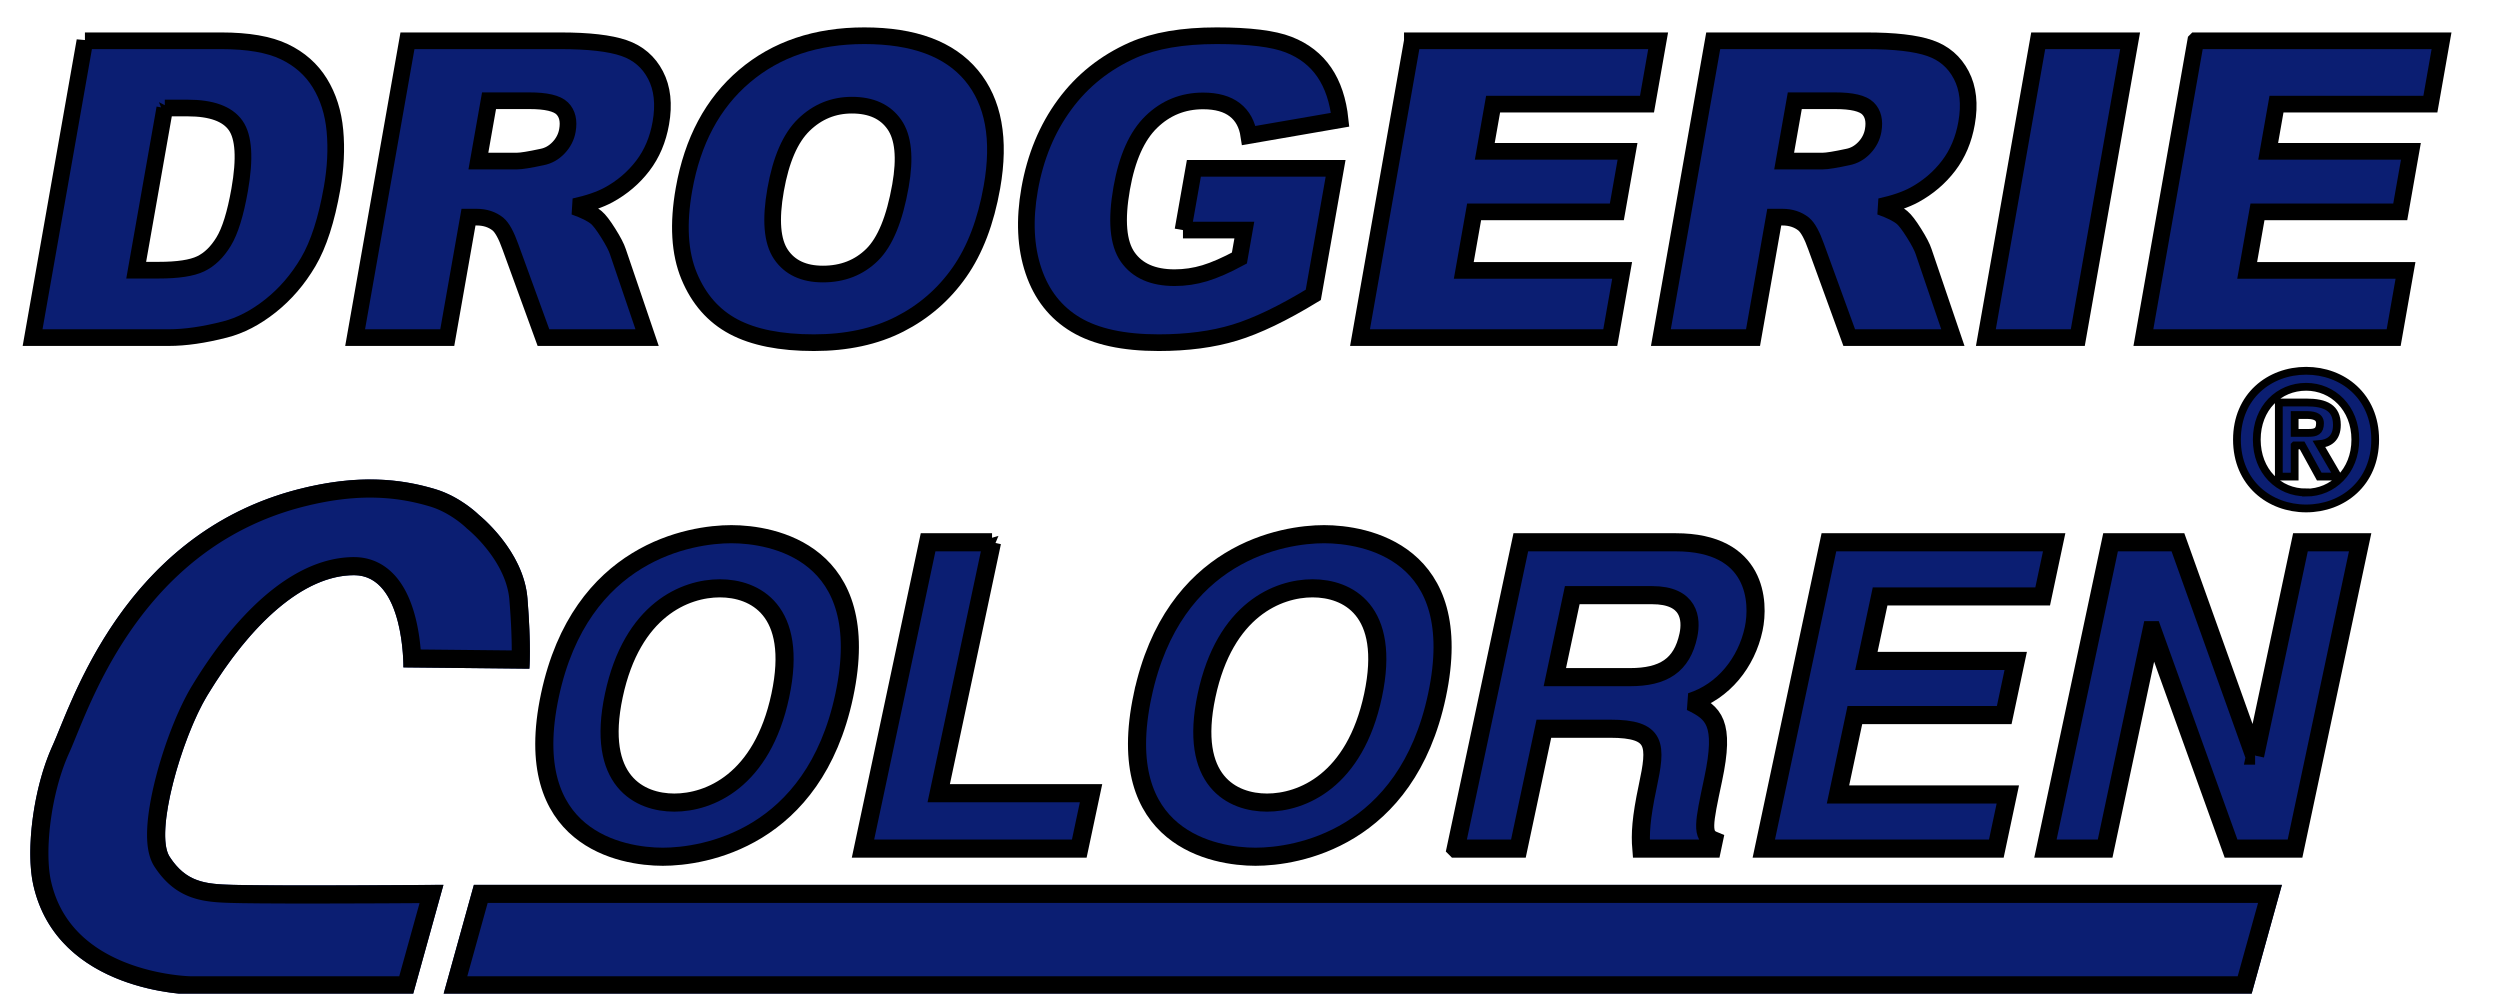
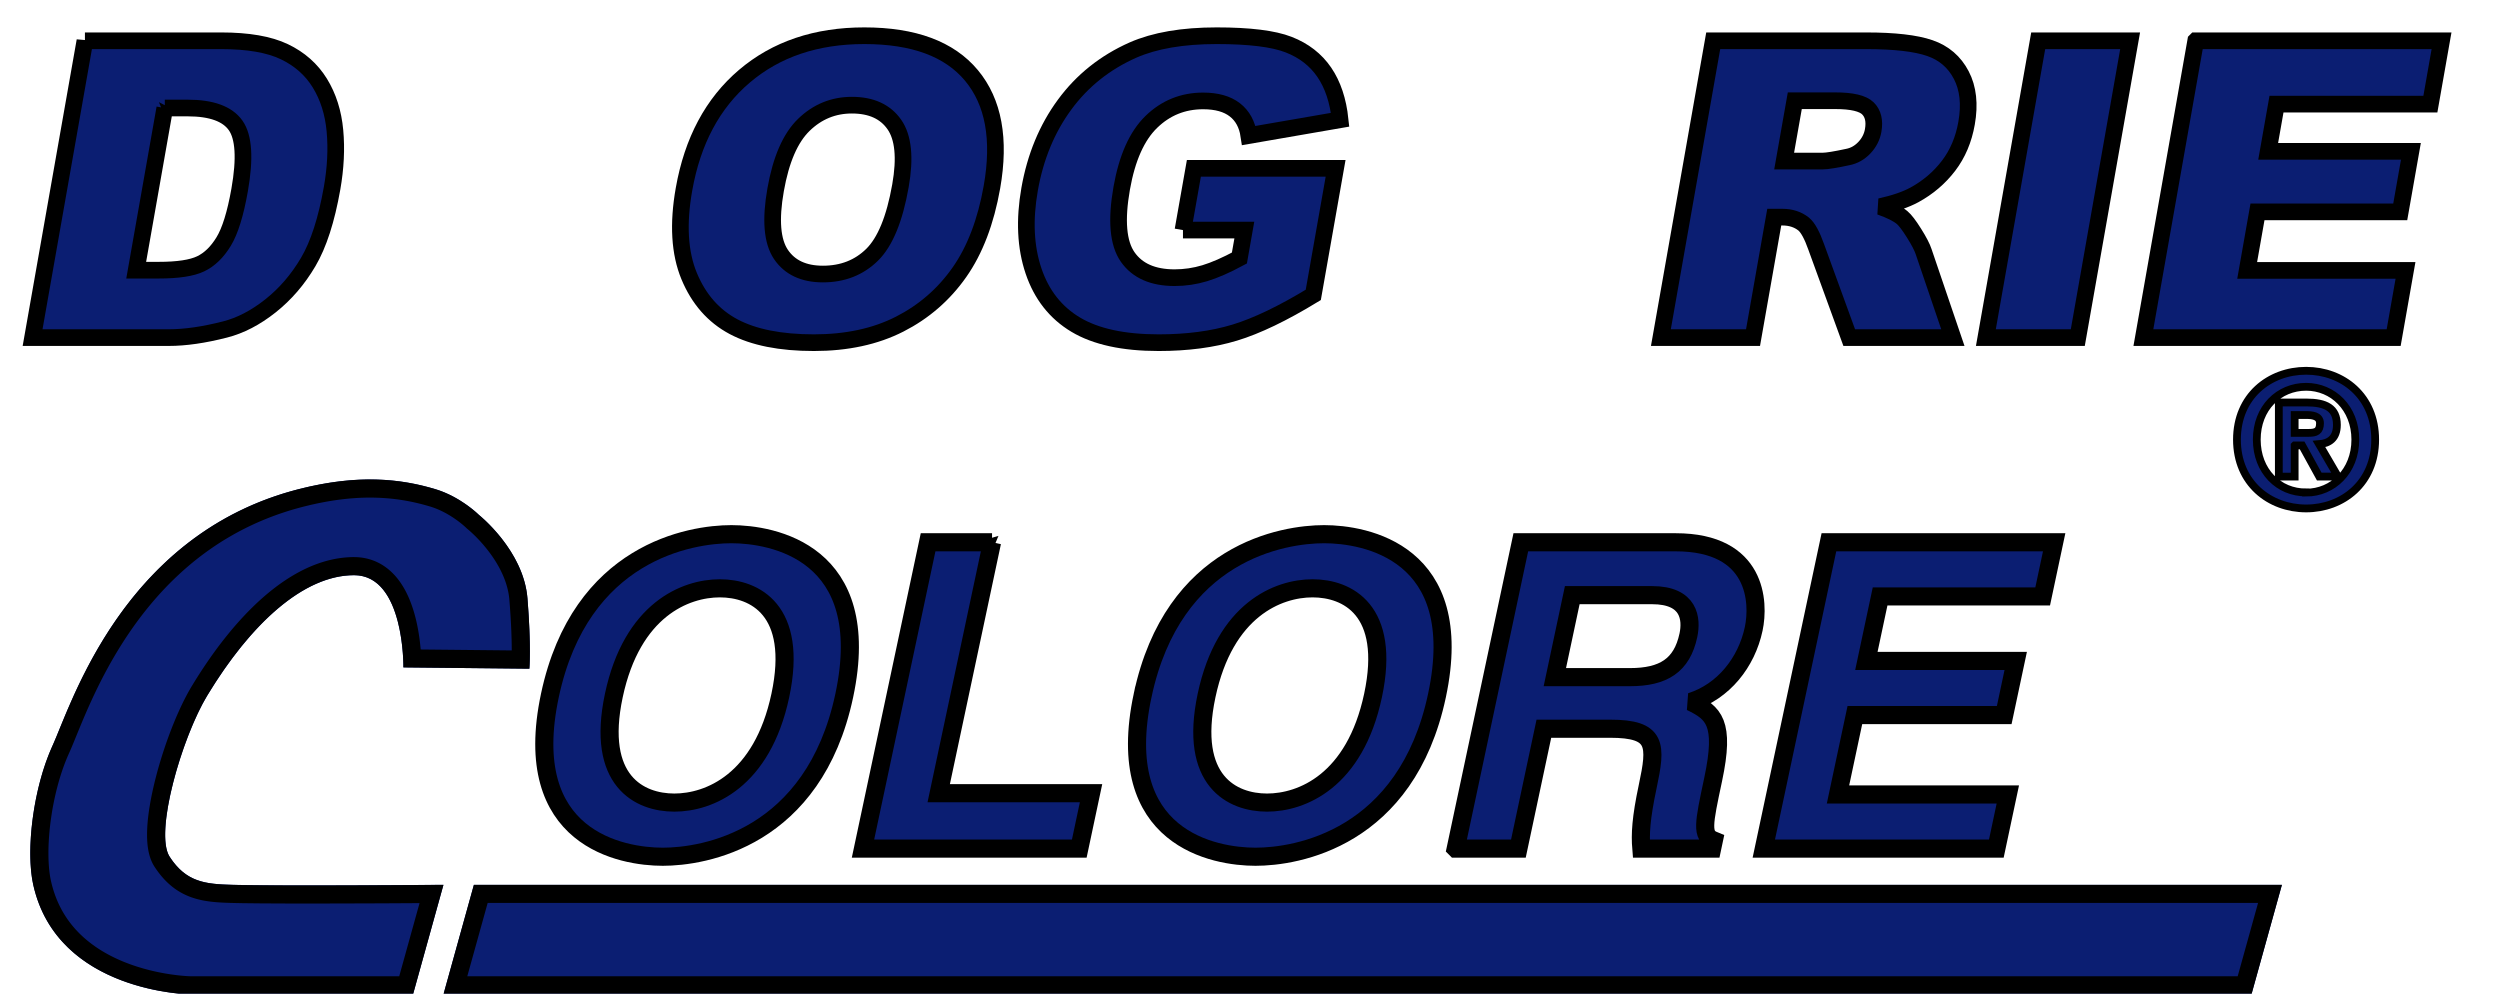
<svg xmlns="http://www.w3.org/2000/svg" xmlns:ns1="http://www.serif.com/" width="100%" height="100%" viewBox="0 0 138 55" version="1.1" xml:space="preserve" style="fill-rule:evenodd;clip-rule:evenodd;stroke-linecap:square;stroke-miterlimit:2;">
  <rect id="coloren-logo-vector---krivky" ns1:id="coloren logo vector - krivky" x="0" y="0" width="137.404" height="54.845" style="fill:none;" />
  <clipPath id="_clip1">
    <rect x="0" y="0" width="137.404" height="54.845" />
  </clipPath>
  <g clip-path="url(#_clip1)">
    <g>
      <path d="M4.688,2.251l7.522,0c1.483,0 2.645,0.201 3.487,0.604c0.842,0.402 1.494,0.98 1.958,1.732c0.463,0.753 0.741,1.628 0.833,2.627c0.092,0.998 0.04,2.056 -0.157,3.174c-0.309,1.751 -0.748,3.109 -1.317,4.074c-0.568,0.965 -1.264,1.773 -2.087,2.425c-0.823,0.652 -1.659,1.086 -2.51,1.302c-1.162,0.298 -2.195,0.447 -3.096,0.447l-7.522,0l2.889,-16.385Zm4.409,3.711l-1.579,8.952l1.241,0c1.058,0 1.831,-0.117 2.32,-0.352c0.488,-0.234 0.911,-0.644 1.267,-1.229c0.357,-0.585 0.65,-1.533 0.882,-2.845c0.306,-1.736 0.232,-2.924 -0.221,-3.565c-0.453,-0.641 -1.336,-0.961 -2.647,-0.961l-1.263,0Z" style="fill:#0b1e72;fill-rule:nonzero;stroke:#000;stroke-width:0.92px;" />
-       <path d="M19.603,18.636l2.889,-16.385l8.439,0c1.565,0 2.737,0.134 3.517,0.403c0.779,0.268 1.359,0.765 1.737,1.492c0.379,0.726 0.476,1.611 0.292,2.654c-0.16,0.909 -0.492,1.693 -0.996,2.353c-0.504,0.659 -1.132,1.194 -1.882,1.604c-0.479,0.26 -1.109,0.477 -1.893,0.648c0.568,0.201 0.972,0.403 1.212,0.604c0.162,0.134 0.382,0.421 0.658,0.861c0.276,0.44 0.452,0.78 0.529,1.018l1.615,4.748l-5.721,0l-1.823,-5.007c-0.229,-0.648 -0.46,-1.069 -0.694,-1.263c-0.32,-0.253 -0.712,-0.38 -1.174,-0.38l-0.447,0l-1.172,6.65l-5.086,0Zm6.804,-9.746l2.135,0c0.231,0 0.691,-0.074 1.381,-0.223c0.347,-0.067 0.651,-0.239 0.912,-0.514c0.261,-0.276 0.423,-0.593 0.486,-0.95c0.093,-0.529 -0.003,-0.936 -0.288,-1.219c-0.286,-0.283 -0.89,-0.424 -1.814,-0.424l-2.224,0l-0.588,3.33Z" style="fill:#0b1e72;fill-rule:nonzero;stroke:#000;stroke-width:0.92px;" />
      <path d="M37.755,10.455c0.472,-2.675 1.584,-4.758 3.337,-6.248c1.753,-1.49 3.959,-2.235 6.619,-2.235c2.728,0 4.7,0.732 5.917,2.196c1.217,1.464 1.593,3.515 1.128,6.153c-0.338,1.915 -0.937,3.485 -1.798,4.711c-0.86,1.225 -1.96,2.179 -3.298,2.861c-1.339,0.682 -2.917,1.023 -4.735,1.023c-1.848,0 -3.325,-0.295 -4.432,-0.883c-1.107,-0.589 -1.925,-1.52 -2.453,-2.794c-0.528,-1.275 -0.623,-2.869 -0.285,-4.784Zm5.059,0.022c-0.292,1.654 -0.194,2.843 0.293,3.566c0.488,0.722 1.26,1.084 2.318,1.084c1.088,0 1.993,-0.354 2.714,-1.062c0.72,-0.708 1.243,-1.978 1.566,-3.811c0.272,-1.543 0.159,-2.67 -0.337,-3.381c-0.497,-0.712 -1.278,-1.068 -2.344,-1.068c-1.02,0 -1.904,0.362 -2.65,1.085c-0.746,0.722 -1.266,1.918 -1.56,3.587Z" style="fill:#0b1e72;fill-rule:nonzero;stroke:#000;stroke-width:0.92px;" />
      <path d="M65.3,12.701l0.602,-3.408l7.823,0l-1.232,6.985c-1.677,1.021 -3.124,1.716 -4.34,2.084c-1.217,0.369 -2.615,0.554 -4.194,0.554c-1.945,0 -3.472,-0.332 -4.58,-0.995c-1.109,-0.663 -1.885,-1.651 -2.328,-2.962c-0.443,-1.311 -0.515,-2.816 -0.216,-4.515c0.316,-1.789 0.959,-3.344 1.93,-4.666c0.971,-1.323 2.228,-2.327 3.772,-3.013c1.204,-0.529 2.744,-0.793 4.622,-0.793c1.81,0 3.136,0.164 3.976,0.492c0.84,0.327 1.495,0.836 1.966,1.525c0.471,0.689 0.762,1.563 0.874,2.621l-5.038,0.872c-0.092,-0.618 -0.35,-1.092 -0.773,-1.419c-0.422,-0.328 -1.006,-0.492 -1.752,-0.492c-1.11,0 -2.063,0.385 -2.858,1.157c-0.795,0.771 -1.34,1.991 -1.635,3.66c-0.312,1.773 -0.202,3.04 0.331,3.8c0.533,0.76 1.395,1.14 2.587,1.14c0.567,0 1.121,-0.082 1.664,-0.246c0.543,-0.164 1.181,-0.443 1.914,-0.838l0.272,-1.543l-3.387,0Z" style="fill:#0b1e72;fill-rule:nonzero;stroke:#000;stroke-width:0.92px;" />
-       <path d="M77.962,2.251l13.568,0l-0.616,3.499l-8.495,0l-0.459,2.604l7.88,0l-0.59,3.342l-7.879,0l-0.57,3.23l8.741,0l-0.655,3.71l-13.814,0l2.889,-16.385Z" style="fill:#0b1e72;fill-rule:nonzero;stroke:#000;stroke-width:0.92px;" />
      <path d="M91.681,18.636l2.889,-16.385l8.439,0c1.565,0 2.737,0.134 3.517,0.403c0.779,0.268 1.359,0.765 1.737,1.492c0.379,0.726 0.476,1.611 0.292,2.654c-0.16,0.909 -0.492,1.693 -0.996,2.353c-0.504,0.659 -1.132,1.194 -1.882,1.604c-0.479,0.26 -1.109,0.477 -1.893,0.648c0.568,0.201 0.972,0.403 1.212,0.604c0.162,0.134 0.382,0.421 0.658,0.861c0.276,0.44 0.452,0.78 0.529,1.018l1.615,4.748l-5.721,0l-1.823,-5.007c-0.229,-0.648 -0.46,-1.069 -0.694,-1.263c-0.32,-0.253 -0.712,-0.38 -1.174,-0.38l-0.447,0l-1.172,6.65l-5.086,0Zm6.804,-9.746l2.135,0c0.231,0 0.691,-0.074 1.381,-0.223c0.347,-0.067 0.651,-0.239 0.912,-0.514c0.261,-0.276 0.423,-0.593 0.486,-0.95c0.093,-0.529 -0.003,-0.936 -0.288,-1.219c-0.286,-0.283 -0.89,-0.424 -1.814,-0.424l-2.224,0l-0.588,3.33Z" style="fill:#0b1e72;fill-rule:nonzero;stroke:#000;stroke-width:0.92px;" />
      <path d="M112.509,2.251l5.074,0l-2.889,16.385l-5.074,0l2.889,-16.385Z" style="fill:#0b1e72;fill-rule:nonzero;stroke:#000;stroke-width:0.92px;" />
      <path d="M121.204,2.251l13.569,0l-0.617,3.499l-8.494,0l-0.459,2.604l7.879,0l-0.589,3.342l-7.88,0l-0.569,3.23l8.74,0l-0.654,3.71l-13.815,0l2.889,-16.385Z" style="fill:#0b1e72;fill-rule:nonzero;stroke:#000;stroke-width:0.92px;" />
    </g>
    <g>
      <path d="M30.354,38.389c-1.687,7.938 3.994,8.903 6.233,8.903c2.238,0 8.33,-0.965 10.017,-8.903c1.687,-7.938 -3.994,-8.902 -6.233,-8.902c-2.238,0 -8.33,0.964 -10.017,8.902Zm3.53,0c1.007,-4.736 3.943,-5.914 5.852,-5.914c1.909,0 4.344,1.178 3.338,5.914c-1.007,4.736 -3.943,5.914 -5.852,5.914c-1.909,0 -4.344,-1.178 -3.338,-5.914Z" style="fill:#0b1e72;fill-rule:nonzero;stroke:#000;stroke-width:1px;stroke-linecap:butt;" />
      <path d="M54.761,29.934l-3.53,0l-3.594,16.91l11.939,0l0.65,-3.059l-8.409,0l2.944,-13.851Z" style="fill:#0b1e72;fill-rule:nonzero;stroke:#000;stroke-width:1px;stroke-linecap:butt;" />
      <path d="M63.072,38.389c-1.687,7.938 3.995,8.903 6.233,8.903c2.239,0 8.33,-0.965 10.017,-8.903c1.688,-7.938 -3.994,-8.902 -6.232,-8.902c-2.239,0 -8.331,0.964 -10.018,8.902Zm3.531,0c1.006,-4.736 3.943,-5.914 5.851,-5.914c1.909,0 4.345,1.178 3.338,5.914c-1.006,4.736 -3.943,5.914 -5.852,5.914c-1.908,0 -4.344,-1.178 -3.337,-5.914Z" style="fill:#0b1e72;fill-rule:nonzero;stroke:#000;stroke-width:1px;stroke-linecap:butt;" />
      <path d="M80.355,46.844l3.46,0l1.407,-6.619l3.652,0c2.616,0 2.567,0.895 2.076,3.205c-0.37,1.744 -0.415,2.616 -0.349,3.414l3.908,0l0.094,-0.445c-0.693,-0.282 -0.563,-0.895 -0.037,-3.37c0.671,-3.157 0.028,-3.675 -1.231,-4.287c1.792,-0.564 3.074,-2.166 3.469,-4.028c0.311,-1.461 0.193,-4.78 -4.305,-4.78l-8.55,0l-3.594,16.91Zm5.472,-9.466l0.962,-4.526l4.406,0c2.074,0 2.194,1.32 2.004,2.216c-0.356,1.673 -1.387,2.31 -3.225,2.31l-4.147,0Z" style="fill:#0b1e72;fill-rule:nonzero;stroke:#000;stroke-width:1px;stroke-linecap:butt;" />
      <path d="M113.39,29.934l-12.434,0l-3.594,16.91l12.835,0l0.635,-2.989l-9.375,0l0.932,-4.384l8.244,0l0.635,-2.988l-8.244,0l0.757,-3.56l8.974,0l0.635,-2.989Z" style="fill:#0b1e72;fill-rule:nonzero;stroke:#000;stroke-width:1px;stroke-linecap:butt;" />
-       <path d="M124.482,41.71l-0.047,0l-4.213,-11.776l-3.719,0l-3.595,16.91l3.295,0l2.563,-12.058l0.047,0l4.342,12.058l3.53,0l3.595,-16.91l-3.295,0l-2.503,11.776Z" style="fill:#0b1e72;fill-rule:nonzero;stroke:#000;stroke-width:1px;stroke-linecap:butt;" />
    </g>
    <path d="M125.961,48.843l-99.802,0l-1.681,6.048l99.802,0l1.681,-6.048Z" style="fill:#0b1e72;" />
    <path d="M124.28,54.891l-99.802,0l1.681,-6.048l99.802,0l-1.681,6.048Zm-97.361,-5.048l-1.125,4.048l97.726,0l1.125,-4.048l-97.726,0Z" />
    <path d="M10.553,54.891c0,0 -7.382,-0.063 -8.716,-6.048c-0.424,-1.903 -0.008,-5.333 1.064,-7.681c1.036,-2.269 3.89,-11.686 13.597,-14.162c3.266,-0.833 5.604,-0.578 7.534,0.002c1.406,0.422 2.406,1.422 2.406,1.422c0,0 2.463,1.953 2.678,4.606c0.215,2.652 0.106,3.882 0.106,3.882l-6.954,-0.072c0,0 0.072,-5.089 -2.724,-5.089c-2.796,0 -5.713,2.691 -8.101,6.638c-1.416,2.341 -2.932,7.588 -2.079,8.903c0.91,1.399 1.951,1.511 3.47,1.551c2.594,0.07 11.644,0 11.644,0l-1.68,6.048l-12.245,0Z" style="fill:#0b1e72;" />
    <path d="M20.533,26.467l0.117,0.001l0.116,0.003l0.115,0.003l0.115,0.005l0.113,0.005l0.112,0.007l0.112,0.007l0.11,0.009l0.11,0.009l0.108,0.011l0.108,0.011l0.107,0.012l0.106,0.013l0.105,0.013l0.105,0.015l0.103,0.015l0.103,0.017l0.102,0.017l0.101,0.017l0.1,0.019l0.1,0.019l0.099,0.02l0.098,0.02l0.097,0.021l0.097,0.022l0.096,0.023l0.095,0.023l0.095,0.024l0.187,0.049l0.185,0.051l0.182,0.054l0.065,0.02l0.065,0.021l0.065,0.022l0.063,0.022l0.063,0.024l0.063,0.023l0.062,0.025l0.061,0.025l0.06,0.026l0.06,0.026l0.117,0.054l0.114,0.055l0.111,0.057l0.107,0.058l0.105,0.059l0.101,0.059l0.097,0.06l0.093,0.059l0.09,0.059l0.086,0.058l0.082,0.057l0.078,0.057l0.073,0.054l0.069,0.053l0.065,0.051l0.06,0.048l0.056,0.045l0.096,0.082l0.077,0.068l0.056,0.052l0.046,0.043l0.027,0.023l0.079,0.066l0.056,0.05l0.066,0.059l0.076,0.07l0.084,0.079l0.091,0.089l0.098,0.098l0.104,0.108l0.109,0.116l0.056,0.062l0.057,0.063l0.058,0.066l0.058,0.068l0.059,0.07l0.06,0.071l0.06,0.074l0.06,0.076l0.06,0.078l0.061,0.08l0.06,0.081l0.06,0.084l0.06,0.085l0.059,0.087l0.059,0.089l0.059,0.091l0.058,0.092l0.056,0.094l0.056,0.096l0.055,0.097l0.054,0.099l0.053,0.1l0.051,0.102l0.05,0.104l0.048,0.105l0.046,0.106l0.045,0.108l0.043,0.11l0.041,0.11l0.038,0.112l0.037,0.114l0.034,0.114l0.032,0.116l0.029,0.117l0.026,0.118l0.024,0.12l0.011,0.06l0.01,0.06l0.01,0.061l0.008,0.061l0.008,0.061l0.007,0.062l0.006,0.061l0.006,0.063l0.019,0.244l0.017,0.236l0.016,0.228l0.014,0.22l0.013,0.211l0.01,0.204l0.01,0.195l0.008,0.187l0.007,0.179l0.006,0.171l0.004,0.163l0.004,0.156l0.003,0.147l0.001,0.139l0.002,0.255l-0.002,0.225l-0.003,0.193l-0.004,0.163l-0.005,0.132l-0.005,0.103l-0.005,0.073l-0.004,0.058l-6.954,-0.072l0,-0.057l0,-0.068l-0.002,-0.093l-0.004,-0.116l-0.006,-0.135l-0.008,-0.155l-0.012,-0.171l-0.008,-0.091l-0.008,-0.095l-0.01,-0.098l-0.011,-0.101l-0.011,-0.104l-0.014,-0.106l-0.014,-0.109l-0.017,-0.111l-0.017,-0.113l-0.019,-0.114l-0.021,-0.116l-0.023,-0.117l-0.024,-0.118l-0.026,-0.118l-0.028,-0.119l-0.03,-0.119l-0.033,-0.12l-0.034,-0.119l-0.036,-0.118l-0.039,-0.118l-0.041,-0.117l-0.043,-0.116l-0.046,-0.114l-0.024,-0.057l-0.024,-0.056l-0.026,-0.056l-0.025,-0.055l-0.027,-0.054l-0.027,-0.055l-0.028,-0.053l-0.028,-0.053l-0.029,-0.052l-0.03,-0.052l-0.031,-0.051l-0.031,-0.05l-0.032,-0.049l-0.033,-0.049l-0.034,-0.048l-0.034,-0.047l-0.035,-0.046l-0.036,-0.045l-0.036,-0.044l-0.038,-0.044l-0.038,-0.042l-0.039,-0.041l-0.04,-0.041l-0.041,-0.039l-0.041,-0.038l-0.042,-0.037l-0.044,-0.035l-0.044,-0.035l-0.044,-0.033l-0.046,-0.032l-0.047,-0.031l-0.047,-0.03l-0.049,-0.028l-0.049,-0.027l-0.05,-0.025l-0.052,-0.024l-0.052,-0.023l-0.053,-0.021l-0.054,-0.019l-0.055,-0.018l-0.056,-0.016l-0.057,-0.015l-0.058,-0.013l-0.058,-0.012l-0.06,-0.01l-0.061,-0.008l-0.062,-0.006l-0.063,-0.005l-0.064,-0.002l-0.065,-0.001l-0.066,0l-0.065,0.002l-0.066,0.002l-0.065,0.003l-0.066,0.005l-0.066,0.005l-0.066,0.007l-0.065,0.007l-0.066,0.008l-0.066,0.009l-0.066,0.01l-0.066,0.011l-0.066,0.012l-0.066,0.013l-0.066,0.014l-0.066,0.015l-0.066,0.016l-0.066,0.016l-0.066,0.018l-0.066,0.018l-0.066,0.02l-0.066,0.02l-0.066,0.021l-0.066,0.022l-0.066,0.023l-0.066,0.024l-0.066,0.024l-0.066,0.026l-0.066,0.026l-0.066,0.028l-0.066,0.028l-0.066,0.029l-0.066,0.03l-0.066,0.03l-0.066,0.032l-0.066,0.032l-0.066,0.034l-0.066,0.034l-0.132,0.07l-0.131,0.074l-0.132,0.077l-0.131,0.081l-0.131,0.083l-0.131,0.087l-0.131,0.09l-0.13,0.093l-0.131,0.096l-0.13,0.099l-0.129,0.102l-0.13,0.105l-0.129,0.108l-0.129,0.11l-0.129,0.114l-0.128,0.116l-0.128,0.12l-0.128,0.122l-0.127,0.124l-0.127,0.128l-0.126,0.13l-0.126,0.133l-0.126,0.135l-0.125,0.138l-0.125,0.14l-0.124,0.143l-0.124,0.145l-0.123,0.148l-0.123,0.15l-0.122,0.153l-0.121,0.155l-0.121,0.157l-0.121,0.16l-0.12,0.161l-0.119,0.164l-0.119,0.166l-0.118,0.168l-0.117,0.171l-0.117,0.172l-0.116,0.175l-0.115,0.176l-0.114,0.178l-0.114,0.181l-0.113,0.182l-0.113,0.184l-0.066,0.112l-0.067,0.116l-0.066,0.12l-0.067,0.123l-0.066,0.128l-0.066,0.13l-0.067,0.134l-0.066,0.138l-0.065,0.14l-0.065,0.143l-0.065,0.146l-0.064,0.148l-0.064,0.151l-0.063,0.153l-0.063,0.155l-0.062,0.157l-0.061,0.158l-0.06,0.161l-0.06,0.161l-0.058,0.163l-0.058,0.164l-0.056,0.165l-0.055,0.166l-0.055,0.167l-0.053,0.167l-0.051,0.167l-0.051,0.168l-0.049,0.167l-0.048,0.168l-0.046,0.167l-0.044,0.167l-0.043,0.166l-0.041,0.166l-0.04,0.164l-0.038,0.164l-0.036,0.162l-0.034,0.161l-0.032,0.159l-0.03,0.158l-0.028,0.155l-0.026,0.154l-0.024,0.152l-0.022,0.149l-0.019,0.147l-0.017,0.144l-0.014,0.141l-0.012,0.139l-0.01,0.135l-0.007,0.132l-0.004,0.129l-0.002,0.125l0.001,0.121l0.004,0.118l0.003,0.057l0.003,0.056l0.005,0.056l0.005,0.054l0.006,0.053l0.007,0.052l0.007,0.05l0.008,0.05l0.009,0.049l0.01,0.047l0.01,0.046l0.012,0.045l0.012,0.043l0.013,0.043l0.013,0.041l0.015,0.039l0.015,0.039l0.016,0.037l0.017,0.036l0.018,0.034l0.019,0.033l0.019,0.032l0.043,0.064l0.043,0.063l0.043,0.061l0.043,0.059l0.044,0.058l0.044,0.055l0.044,0.054l0.044,0.052l0.045,0.051l0.045,0.049l0.045,0.047l0.045,0.046l0.046,0.044l0.046,0.043l0.046,0.041l0.046,0.04l0.047,0.038l0.048,0.037l0.047,0.035l0.048,0.035l0.048,0.032l0.049,0.032l0.049,0.03l0.049,0.029l0.05,0.028l0.05,0.026l0.051,0.026l0.051,0.024l0.051,0.023l0.052,0.022l0.052,0.021l0.053,0.02l0.053,0.019l0.053,0.018l0.054,0.017l0.055,0.017l0.055,0.015l0.055,0.014l0.056,0.014l0.056,0.013l0.057,0.012l0.058,0.011l0.058,0.011l0.058,0.01l0.119,0.017l0.121,0.016l0.123,0.013l0.126,0.011l0.128,0.01l0.13,0.008l0.133,0.006l0.136,0.006l0.138,0.004l0.141,0.004l0.262,0.007l0.296,0.005l0.329,0.004l0.358,0.004l0.385,0.004l0.408,0.002l0.876,0.004l0.936,0.001l0.974,0l0.989,-0.002l0.982,-0.003l0.951,-0.003l0.898,-0.004l1.546,-0.009l1.06,-0.007l0.394,-0.003l-1.68,6.048l-12.245,0l-0.022,0l-0.062,-0.002l-0.1,-0.005l-0.136,-0.007l-0.081,-0.006l-0.089,-0.007l-0.096,-0.008l-0.104,-0.01l-0.112,-0.012l-0.117,-0.013l-0.125,-0.016l-0.131,-0.017l-0.136,-0.02l-0.142,-0.022l-0.148,-0.025l-0.152,-0.027l-0.157,-0.03l-0.162,-0.033l-0.165,-0.036l-0.169,-0.04l-0.173,-0.042l-0.176,-0.046l-0.178,-0.05l-0.181,-0.053l-0.092,-0.028l-0.092,-0.029l-0.092,-0.03l-0.093,-0.031l-0.093,-0.032l-0.094,-0.033l-0.094,-0.034l-0.094,-0.036l-0.094,-0.036l-0.095,-0.037l-0.095,-0.039l-0.095,-0.04l-0.095,-0.041l-0.095,-0.042l-0.095,-0.043l-0.095,-0.045l-0.095,-0.045l-0.095,-0.047l-0.095,-0.049l-0.094,-0.049l-0.095,-0.051l-0.094,-0.052l-0.093,-0.053l-0.094,-0.055l-0.093,-0.056l-0.093,-0.058l-0.092,-0.059l-0.092,-0.06l-0.091,-0.062l-0.091,-0.063l-0.09,-0.065l-0.089,-0.066l-0.089,-0.068l-0.088,-0.069l-0.087,-0.071l-0.087,-0.072l-0.086,-0.074l-0.084,-0.075l-0.084,-0.077l-0.083,-0.079l-0.082,-0.08l-0.081,-0.082l-0.08,-0.084l-0.079,-0.085l-0.077,-0.087l-0.077,-0.089l-0.075,-0.09l-0.074,-0.092l-0.073,-0.094l-0.071,-0.096l-0.07,-0.097l-0.069,-0.1l-0.067,-0.101l-0.066,-0.103l-0.064,-0.105l-0.062,-0.107l-0.061,-0.108l-0.06,-0.111l-0.057,-0.112l-0.056,-0.115l-0.054,-0.116l-0.053,-0.119l-0.05,-0.12l-0.049,-0.122l-0.047,-0.125l-0.045,-0.126l-0.043,-0.129l-0.04,-0.131l-0.039,-0.132l-0.037,-0.135l-0.034,-0.137l-0.033,-0.14l-0.019,-0.09l-0.018,-0.092l-0.017,-0.095l-0.016,-0.097l-0.014,-0.098l-0.013,-0.101l-0.012,-0.103l-0.011,-0.104l-0.01,-0.106l-0.008,-0.108l-0.007,-0.109l-0.006,-0.111l-0.005,-0.113l-0.004,-0.114l-0.002,-0.115l-0.001,-0.117l-0.001,-0.118l0.001,-0.119l0.003,-0.12l0.003,-0.122l0.004,-0.122l0.006,-0.124l0.007,-0.124l0.007,-0.125l0.009,-0.126l0.011,-0.127l0.011,-0.128l0.012,-0.128l0.014,-0.129l0.014,-0.129l0.016,-0.13l0.017,-0.13l0.018,-0.13l0.019,-0.131l0.02,-0.13l0.021,-0.131l0.022,-0.131l0.023,-0.132l0.025,-0.131l0.025,-0.131l0.027,-0.13l0.027,-0.131l0.029,-0.13l0.03,-0.13l0.03,-0.13l0.032,-0.129l0.033,-0.129l0.034,-0.128l0.035,-0.127l0.035,-0.127l0.037,-0.126l0.038,-0.125l0.039,-0.125l0.04,-0.123l0.041,-0.123l0.042,-0.121l0.043,-0.12l0.044,-0.119l0.045,-0.118l0.046,-0.117l0.047,-0.115l0.047,-0.114l0.049,-0.112l0.05,-0.111l0.05,-0.112l0.053,-0.121l0.055,-0.132l0.059,-0.141l0.126,-0.309l0.141,-0.343l0.154,-0.375l0.083,-0.199l0.087,-0.205l0.091,-0.212l0.095,-0.219l0.099,-0.224l0.104,-0.23l0.108,-0.235l0.113,-0.24l0.117,-0.245l0.122,-0.249l0.128,-0.253l0.132,-0.257l0.069,-0.13l0.069,-0.131l0.071,-0.131l0.072,-0.132l0.073,-0.133l0.075,-0.133l0.077,-0.134l0.077,-0.135l0.079,-0.135l0.081,-0.135l0.082,-0.136l0.083,-0.137l0.085,-0.136l0.087,-0.137l0.087,-0.138l0.09,-0.137l0.091,-0.138l0.092,-0.138l0.094,-0.138l0.096,-0.138l0.097,-0.138l0.099,-0.139l0.1,-0.138l0.102,-0.138l0.104,-0.138l0.105,-0.137l0.107,-0.138l0.109,-0.137l0.11,-0.137l0.113,-0.137l0.113,-0.136l0.116,-0.136l0.117,-0.136l0.12,-0.135l0.121,-0.134l0.122,-0.134l0.125,-0.133l0.126,-0.133l0.128,-0.132l0.131,-0.131l0.131,-0.131l0.134,-0.129l0.136,-0.129l0.138,-0.128l0.139,-0.127l0.142,-0.126l0.144,-0.125l0.145,-0.124l0.148,-0.123l0.149,-0.122l0.152,-0.12l0.153,-0.12l0.156,-0.118l0.157,-0.117l0.16,-0.115l0.162,-0.114l0.164,-0.113l0.166,-0.111l0.168,-0.11l0.17,-0.108l0.173,-0.107l0.175,-0.105l0.177,-0.103l0.179,-0.102l0.181,-0.1l0.183,-0.098l0.186,-0.096l0.188,-0.095l0.191,-0.092l0.192,-0.091l0.195,-0.089l0.198,-0.086l0.199,-0.085l0.202,-0.082l0.204,-0.081l0.207,-0.078l0.209,-0.076l0.212,-0.073l0.214,-0.072l0.216,-0.069l0.109,-0.034l0.11,-0.033l0.11,-0.032l0.111,-0.032l0.112,-0.031l0.112,-0.031l0.113,-0.03l0.113,-0.029l0.152,-0.038l0.152,-0.037l0.149,-0.035l0.149,-0.034l0.147,-0.032l0.146,-0.03l0.144,-0.029l0.143,-0.028l0.142,-0.026l0.141,-0.025l0.14,-0.023l0.138,-0.022l0.137,-0.02l0.136,-0.02l0.134,-0.017l0.134,-0.017l0.132,-0.015l0.131,-0.014l0.13,-0.012l0.129,-0.012l0.128,-0.01l0.126,-0.009l0.126,-0.007l0.124,-0.007l0.124,-0.005l0.122,-0.004l0.121,-0.003l0.121,-0.002l0.119,0l0.118,0Zm-0.227,1l-0.111,0.002l-0.112,0.003l-0.113,0.003l-0.115,0.005l-0.115,0.006l-0.116,0.007l-0.118,0.009l-0.119,0.009l-0.12,0.01l-0.121,0.012l-0.123,0.013l-0.123,0.014l-0.125,0.016l-0.126,0.016l-0.127,0.018l-0.129,0.019l-0.13,0.021l-0.131,0.022l-0.133,0.023l-0.133,0.025l-0.136,0.026l-0.136,0.027l-0.138,0.029l-0.139,0.031l-0.141,0.031l-0.142,0.034l-0.144,0.035l-0.145,0.036l-0.107,0.028l-0.106,0.028l-0.106,0.029l-0.105,0.029l-0.105,0.03l-0.104,0.031l-0.103,0.031l-0.102,0.031l-0.205,0.066l-0.202,0.067l-0.199,0.069l-0.196,0.072l-0.195,0.073l-0.192,0.076l-0.19,0.077l-0.187,0.08l-0.186,0.081l-0.183,0.084l-0.181,0.085l-0.178,0.087l-0.177,0.089l-0.175,0.09l-0.172,0.092l-0.17,0.094l-0.168,0.096l-0.166,0.097l-0.164,0.098l-0.163,0.1l-0.16,0.102l-0.158,0.103l-0.156,0.105l-0.154,0.106l-0.152,0.107l-0.15,0.108l-0.148,0.11l-0.147,0.111l-0.144,0.113l-0.143,0.113l-0.141,0.115l-0.139,0.116l-0.137,0.117l-0.135,0.117l-0.134,0.119l-0.131,0.12l-0.13,0.121l-0.129,0.122l-0.126,0.122l-0.125,0.123l-0.123,0.124l-0.121,0.125l-0.12,0.126l-0.118,0.126l-0.116,0.127l-0.115,0.128l-0.113,0.128l-0.111,0.128l-0.11,0.129l-0.108,0.13l-0.107,0.13l-0.105,0.13l-0.103,0.13l-0.102,0.131l-0.1,0.132l-0.099,0.131l-0.097,0.132l-0.096,0.131l-0.094,0.132l-0.093,0.132l-0.091,0.132l-0.09,0.132l-0.089,0.132l-0.087,0.132l-0.085,0.131l-0.084,0.132l-0.083,0.131l-0.081,0.131l-0.08,0.131l-0.079,0.13l-0.077,0.13l-0.076,0.13l-0.075,0.129l-0.073,0.129l-0.072,0.128l-0.071,0.128l-0.069,0.127l-0.069,0.127l-0.066,0.125l-0.066,0.124l-0.128,0.249l-0.123,0.245l-0.118,0.241l-0.114,0.237l-0.109,0.233l-0.105,0.228l-0.101,0.223l-0.097,0.218l-0.092,0.213l-0.089,0.207l-0.085,0.201l-0.081,0.195l-0.153,0.371l-0.14,0.342l-0.128,0.313l-0.061,0.146l-0.058,0.138l-0.057,0.131l-0.053,0.118l-0.047,0.106l-0.044,0.101l-0.043,0.103l-0.043,0.105l-0.042,0.106l-0.041,0.108l-0.04,0.109l-0.04,0.11l-0.038,0.112l-0.038,0.113l-0.037,0.115l-0.036,0.115l-0.035,0.116l-0.035,0.118l-0.033,0.118l-0.033,0.119l-0.031,0.119l-0.031,0.121l-0.03,0.121l-0.028,0.121l-0.028,0.122l-0.027,0.122l-0.026,0.123l-0.025,0.123l-0.024,0.123l-0.023,0.123l-0.022,0.124l-0.021,0.123l-0.019,0.123l-0.019,0.123l-0.018,0.123l-0.017,0.122l-0.016,0.123l-0.014,0.121l-0.014,0.121l-0.013,0.121l-0.011,0.12l-0.011,0.119l-0.009,0.119l-0.009,0.118l-0.007,0.116l-0.006,0.116l-0.006,0.115l-0.004,0.113l-0.003,0.112l-0.002,0.111l-0.001,0.11l0.001,0.108l0.001,0.107l0.002,0.105l0.003,0.103l0.005,0.101l0.005,0.1l0.007,0.098l0.007,0.095l0.008,0.094l0.01,0.091l0.01,0.089l0.012,0.086l0.012,0.084l0.013,0.082l0.014,0.078l0.015,0.076l0.015,0.073l0.028,0.121l0.03,0.119l0.032,0.117l0.034,0.115l0.035,0.113l0.037,0.11l0.038,0.109l0.041,0.107l0.041,0.105l0.043,0.102l0.045,0.101l0.046,0.1l0.048,0.097l0.049,0.096l0.05,0.094l0.052,0.092l0.053,0.091l0.055,0.088l0.055,0.088l0.057,0.086l0.058,0.084l0.06,0.083l0.061,0.081l0.061,0.08l0.063,0.078l0.064,0.077l0.065,0.076l0.066,0.074l0.068,0.072l0.068,0.072l0.069,0.07l0.071,0.069l0.071,0.067l0.072,0.067l0.073,0.065l0.074,0.063l0.075,0.063l0.076,0.061l0.076,0.06l0.077,0.059l0.078,0.058l0.079,0.056l0.079,0.056l0.08,0.054l0.081,0.053l0.081,0.052l0.082,0.051l0.082,0.049l0.083,0.049l0.083,0.047l0.084,0.047l0.084,0.045l0.084,0.044l0.085,0.043l0.085,0.042l0.085,0.041l0.085,0.04l0.086,0.039l0.085,0.038l0.086,0.037l0.086,0.036l0.086,0.035l0.085,0.033l0.086,0.033l0.086,0.032l0.085,0.032l0.085,0.03l0.085,0.029l0.085,0.028l0.084,0.028l0.085,0.026l0.081,0.025l0.168,0.05l0.164,0.045l0.162,0.043l0.159,0.039l0.156,0.036l0.153,0.033l0.149,0.031l0.145,0.027l0.141,0.026l0.136,0.022l0.132,0.021l0.126,0.018l0.12,0.016l0.115,0.015l0.108,0.012l0.102,0.011l0.095,0.009l0.088,0.007l0.081,0.007l0.071,0.005l0.123,0.007l0.085,0.003l0.05,0.002l0.006,0l11.477,0l1.122,-4.039l-0.13,0.001l-1.547,0.009l-0.899,0.004l-0.952,0.003l-0.982,0.003l-0.991,0.002l-0.975,0l-0.939,-0.001l-0.878,-0.004l-0.411,-0.002l-0.386,-0.004l-0.361,-0.004l-0.333,-0.004l-0.301,-0.006l-0.267,-0.006l-0.146,-0.004l-0.145,-0.005l-0.143,-0.006l-0.143,-0.007l-0.143,-0.009l-0.142,-0.01l-0.142,-0.013l-0.141,-0.015l-0.142,-0.018l-0.139,-0.021l-0.074,-0.012l-0.071,-0.013l-0.071,-0.014l-0.072,-0.015l-0.071,-0.017l-0.071,-0.017l-0.072,-0.019l-0.071,-0.019l-0.071,-0.022l-0.071,-0.022l-0.072,-0.024l-0.071,-0.025l-0.07,-0.027l-0.071,-0.029l-0.071,-0.03l-0.07,-0.032l-0.07,-0.033l-0.069,-0.035l-0.07,-0.037l-0.068,-0.038l-0.069,-0.04l-0.067,-0.042l-0.068,-0.043l-0.066,-0.045l-0.066,-0.047l-0.065,-0.049l-0.065,-0.05l-0.063,-0.052l-0.063,-0.054l-0.062,-0.055l-0.061,-0.057l-0.061,-0.059l-0.059,-0.06l-0.059,-0.061l-0.058,-0.064l-0.057,-0.065l-0.057,-0.066l-0.055,-0.068l-0.055,-0.07l-0.054,-0.071l-0.054,-0.073l-0.052,-0.074l-0.052,-0.076l-0.055,-0.083l-0.037,-0.06l-0.038,-0.066l-0.034,-0.067l-0.032,-0.066l-0.029,-0.067l-0.027,-0.067l-0.024,-0.067l-0.022,-0.066l-0.021,-0.068l-0.018,-0.067l-0.017,-0.067l-0.016,-0.068l-0.014,-0.067l-0.012,-0.068l-0.011,-0.068l-0.01,-0.069l-0.009,-0.068l-0.008,-0.069l-0.006,-0.07l-0.006,-0.07l-0.005,-0.07l-0.003,-0.074l-0.005,-0.139l-0.001,-0.145l0.002,-0.146l0.005,-0.148l0.008,-0.151l0.011,-0.152l0.013,-0.154l0.016,-0.157l0.019,-0.158l0.021,-0.16l0.023,-0.161l0.026,-0.164l0.028,-0.165l0.03,-0.166l0.032,-0.168l0.034,-0.169l0.036,-0.17l0.038,-0.171l0.04,-0.173l0.041,-0.173l0.044,-0.173l0.045,-0.174l0.046,-0.175l0.048,-0.175l0.05,-0.175l0.051,-0.175l0.053,-0.174l0.054,-0.175l0.055,-0.174l0.057,-0.174l0.057,-0.173l0.059,-0.172l0.06,-0.171l0.061,-0.17l0.062,-0.169l0.063,-0.167l0.064,-0.166l0.065,-0.165l0.066,-0.162l0.066,-0.161l0.067,-0.159l0.068,-0.156l0.069,-0.154l0.069,-0.152l0.07,-0.15l0.07,-0.146l0.071,-0.144l0.072,-0.141l0.072,-0.138l0.072,-0.135l0.074,-0.132l0.073,-0.128l0.074,-0.124l0.117,-0.192l0.117,-0.189l0.118,-0.187l0.119,-0.185l0.119,-0.183l0.121,-0.181l0.121,-0.179l0.122,-0.177l0.123,-0.176l0.124,-0.173l0.124,-0.171l0.125,-0.169l0.126,-0.166l0.127,-0.165l0.128,-0.162l0.128,-0.16l0.129,-0.158l0.129,-0.156l0.131,-0.153l0.131,-0.151l0.132,-0.148l0.132,-0.146l0.134,-0.144l0.134,-0.141l0.134,-0.138l0.136,-0.136l0.136,-0.134l0.136,-0.131l0.138,-0.128l0.138,-0.125l0.139,-0.123l0.14,-0.12l0.14,-0.117l0.141,-0.114l0.142,-0.111l0.142,-0.109l0.143,-0.105l0.144,-0.103l0.145,-0.099l0.145,-0.096l0.146,-0.093l0.147,-0.09l0.148,-0.087l0.148,-0.083l0.147,-0.079l0.077,-0.04l0.075,-0.038l0.075,-0.037l0.076,-0.036l0.075,-0.035l0.076,-0.035l0.076,-0.033l0.077,-0.032l0.076,-0.032l0.077,-0.031l0.076,-0.029l0.077,-0.029l0.078,-0.028l0.077,-0.027l0.077,-0.026l0.078,-0.024l0.078,-0.024l0.078,-0.023l0.078,-0.022l0.079,-0.021l0.078,-0.02l0.079,-0.018l0.079,-0.018l0.079,-0.017l0.079,-0.015l0.08,-0.015l0.079,-0.013l0.08,-0.012l0.08,-0.011l0.08,-0.01l0.08,-0.009l0.08,-0.008l0.08,-0.006l0.08,-0.006l0.081,-0.004l0.08,-0.003l0.081,-0.002l0.083,0l0.091,0.001l0.093,0.004l0.092,0.007l0.092,0.009l0.09,0.012l0.09,0.015l0.089,0.017l0.088,0.02l0.087,0.023l0.085,0.025l0.084,0.027l0.083,0.03l0.082,0.032l0.08,0.035l0.078,0.037l0.077,0.038l0.075,0.041l0.074,0.043l0.071,0.044l0.07,0.047l0.069,0.048l0.066,0.049l0.065,0.051l0.063,0.052l0.062,0.054l0.059,0.055l0.058,0.056l0.057,0.057l0.055,0.058l0.053,0.058l0.051,0.06l0.05,0.06l0.049,0.062l0.047,0.062l0.046,0.062l0.044,0.063l0.043,0.064l0.041,0.064l0.041,0.065l0.039,0.065l0.038,0.065l0.037,0.066l0.035,0.066l0.035,0.067l0.033,0.067l0.033,0.067l0.031,0.067l0.031,0.068l0.029,0.067l0.03,0.071l0.053,0.133l0.051,0.136l0.048,0.137l0.045,0.136l0.042,0.136l0.039,0.136l0.036,0.135l0.034,0.135l0.032,0.133l0.029,0.132l0.027,0.131l0.025,0.13l0.023,0.128l0.021,0.125l0.019,0.124l0.018,0.121l0.016,0.119l0.014,0.116l0.013,0.113l0.012,0.11l0.01,0.106l0.008,0.084l5.026,0.052l-0.001,-0.183l-0.001,-0.133l-0.003,-0.142l-0.003,-0.15l-0.005,-0.158l-0.005,-0.166l-0.007,-0.174l-0.008,-0.182l-0.009,-0.19l-0.011,-0.198l-0.012,-0.207l-0.014,-0.215l-0.015,-0.223l-0.017,-0.231l-0.019,-0.237l-0.004,-0.051l-0.005,-0.049l-0.006,-0.048l-0.006,-0.049l-0.007,-0.048l-0.007,-0.048l-0.008,-0.048l-0.008,-0.045l-0.02,-0.098l-0.021,-0.095l-0.024,-0.095l-0.026,-0.094l-0.027,-0.093l-0.03,-0.093l-0.032,-0.092l-0.034,-0.092l-0.036,-0.091l-0.037,-0.09l-0.039,-0.089l-0.041,-0.089l-0.042,-0.088l-0.043,-0.087l-0.045,-0.085l-0.046,-0.085l-0.048,-0.084l-0.048,-0.083l-0.049,-0.081l-0.05,-0.08l-0.051,-0.079l-0.052,-0.078l-0.052,-0.077l-0.053,-0.075l-0.053,-0.073l-0.053,-0.072l-0.054,-0.071l-0.053,-0.069l-0.053,-0.067l-0.054,-0.066l-0.053,-0.064l-0.052,-0.062l-0.052,-0.061l-0.052,-0.058l-0.051,-0.057l-0.048,-0.054l-0.099,-0.105l-0.093,-0.096l-0.087,-0.087l-0.081,-0.079l-0.074,-0.07l-0.066,-0.061l-0.057,-0.051l-0.046,-0.04l-0.065,-0.055l-0.051,-0.042l-0.067,-0.064l-0.041,-0.038l-0.062,-0.055l-0.083,-0.07l-0.045,-0.037l-0.051,-0.041l-0.055,-0.043l-0.059,-0.045l-0.063,-0.047l-0.067,-0.048l-0.07,-0.049l-0.073,-0.05l-0.077,-0.05l-0.08,-0.051l-0.082,-0.05l-0.086,-0.05l-0.088,-0.05l-0.09,-0.048l-0.093,-0.048l-0.095,-0.046l-0.099,-0.046l-0.047,-0.02l-0.049,-0.021l-0.05,-0.021l-0.051,-0.02l-0.05,-0.019l-0.051,-0.019l-0.052,-0.018l-0.051,-0.018l-0.052,-0.017l-0.052,-0.016l-0.169,-0.049l-0.171,-0.048l-0.175,-0.046l-0.085,-0.021l-0.088,-0.021l-0.088,-0.021l-0.089,-0.02l-0.09,-0.02l-0.09,-0.019l-0.091,-0.018l-0.091,-0.018l-0.093,-0.016l-0.092,-0.017l-0.094,-0.015l-0.094,-0.015l-0.095,-0.014l-0.096,-0.014l-0.096,-0.012l-0.097,-0.012l-0.098,-0.011l-0.099,-0.01l-0.1,-0.01l-0.101,-0.008l-0.101,-0.008l-0.102,-0.007l-0.103,-0.006l-0.105,-0.005l-0.105,-0.004l-0.106,-0.003l-0.107,-0.003l-0.108,-0.001l-0.109,0l-0.11,0Z" />
    <path d="M126.665,24.588l0.413,0l0.946,1.72l1.034,0l-1.044,-1.79c0.542,-0.041 0.983,-0.311 0.983,-1.065c0,-0.935 -0.622,-1.236 -1.678,-1.236l-1.527,0l0,4.091l0.873,0l0,-1.72Zm0,-0.693l0,-0.986l0.614,0c0.332,0 0.785,0.03 0.785,0.453c0,0.453 -0.232,0.533 -0.624,0.533l-0.775,0Zm4.444,0.372c0,-2.403 -1.799,-3.8 -3.81,-3.8c-2.02,0 -3.819,1.397 -3.819,3.8c0,2.403 1.799,3.799 3.819,3.799c2.011,0 3.81,-1.396 3.81,-3.799Zm-1.095,0c0,1.749 -1.247,2.926 -2.715,2.926l0,-0.01c-1.507,0.01 -2.725,-1.167 -2.725,-2.916c0,-1.749 1.218,-2.916 2.725,-2.916c1.468,0 2.715,1.167 2.715,2.916Z" style="fill:#0b1e72;fill-rule:nonzero;stroke:#000;stroke-width:0.43px;stroke-linecap:butt;" />
  </g>
</svg>